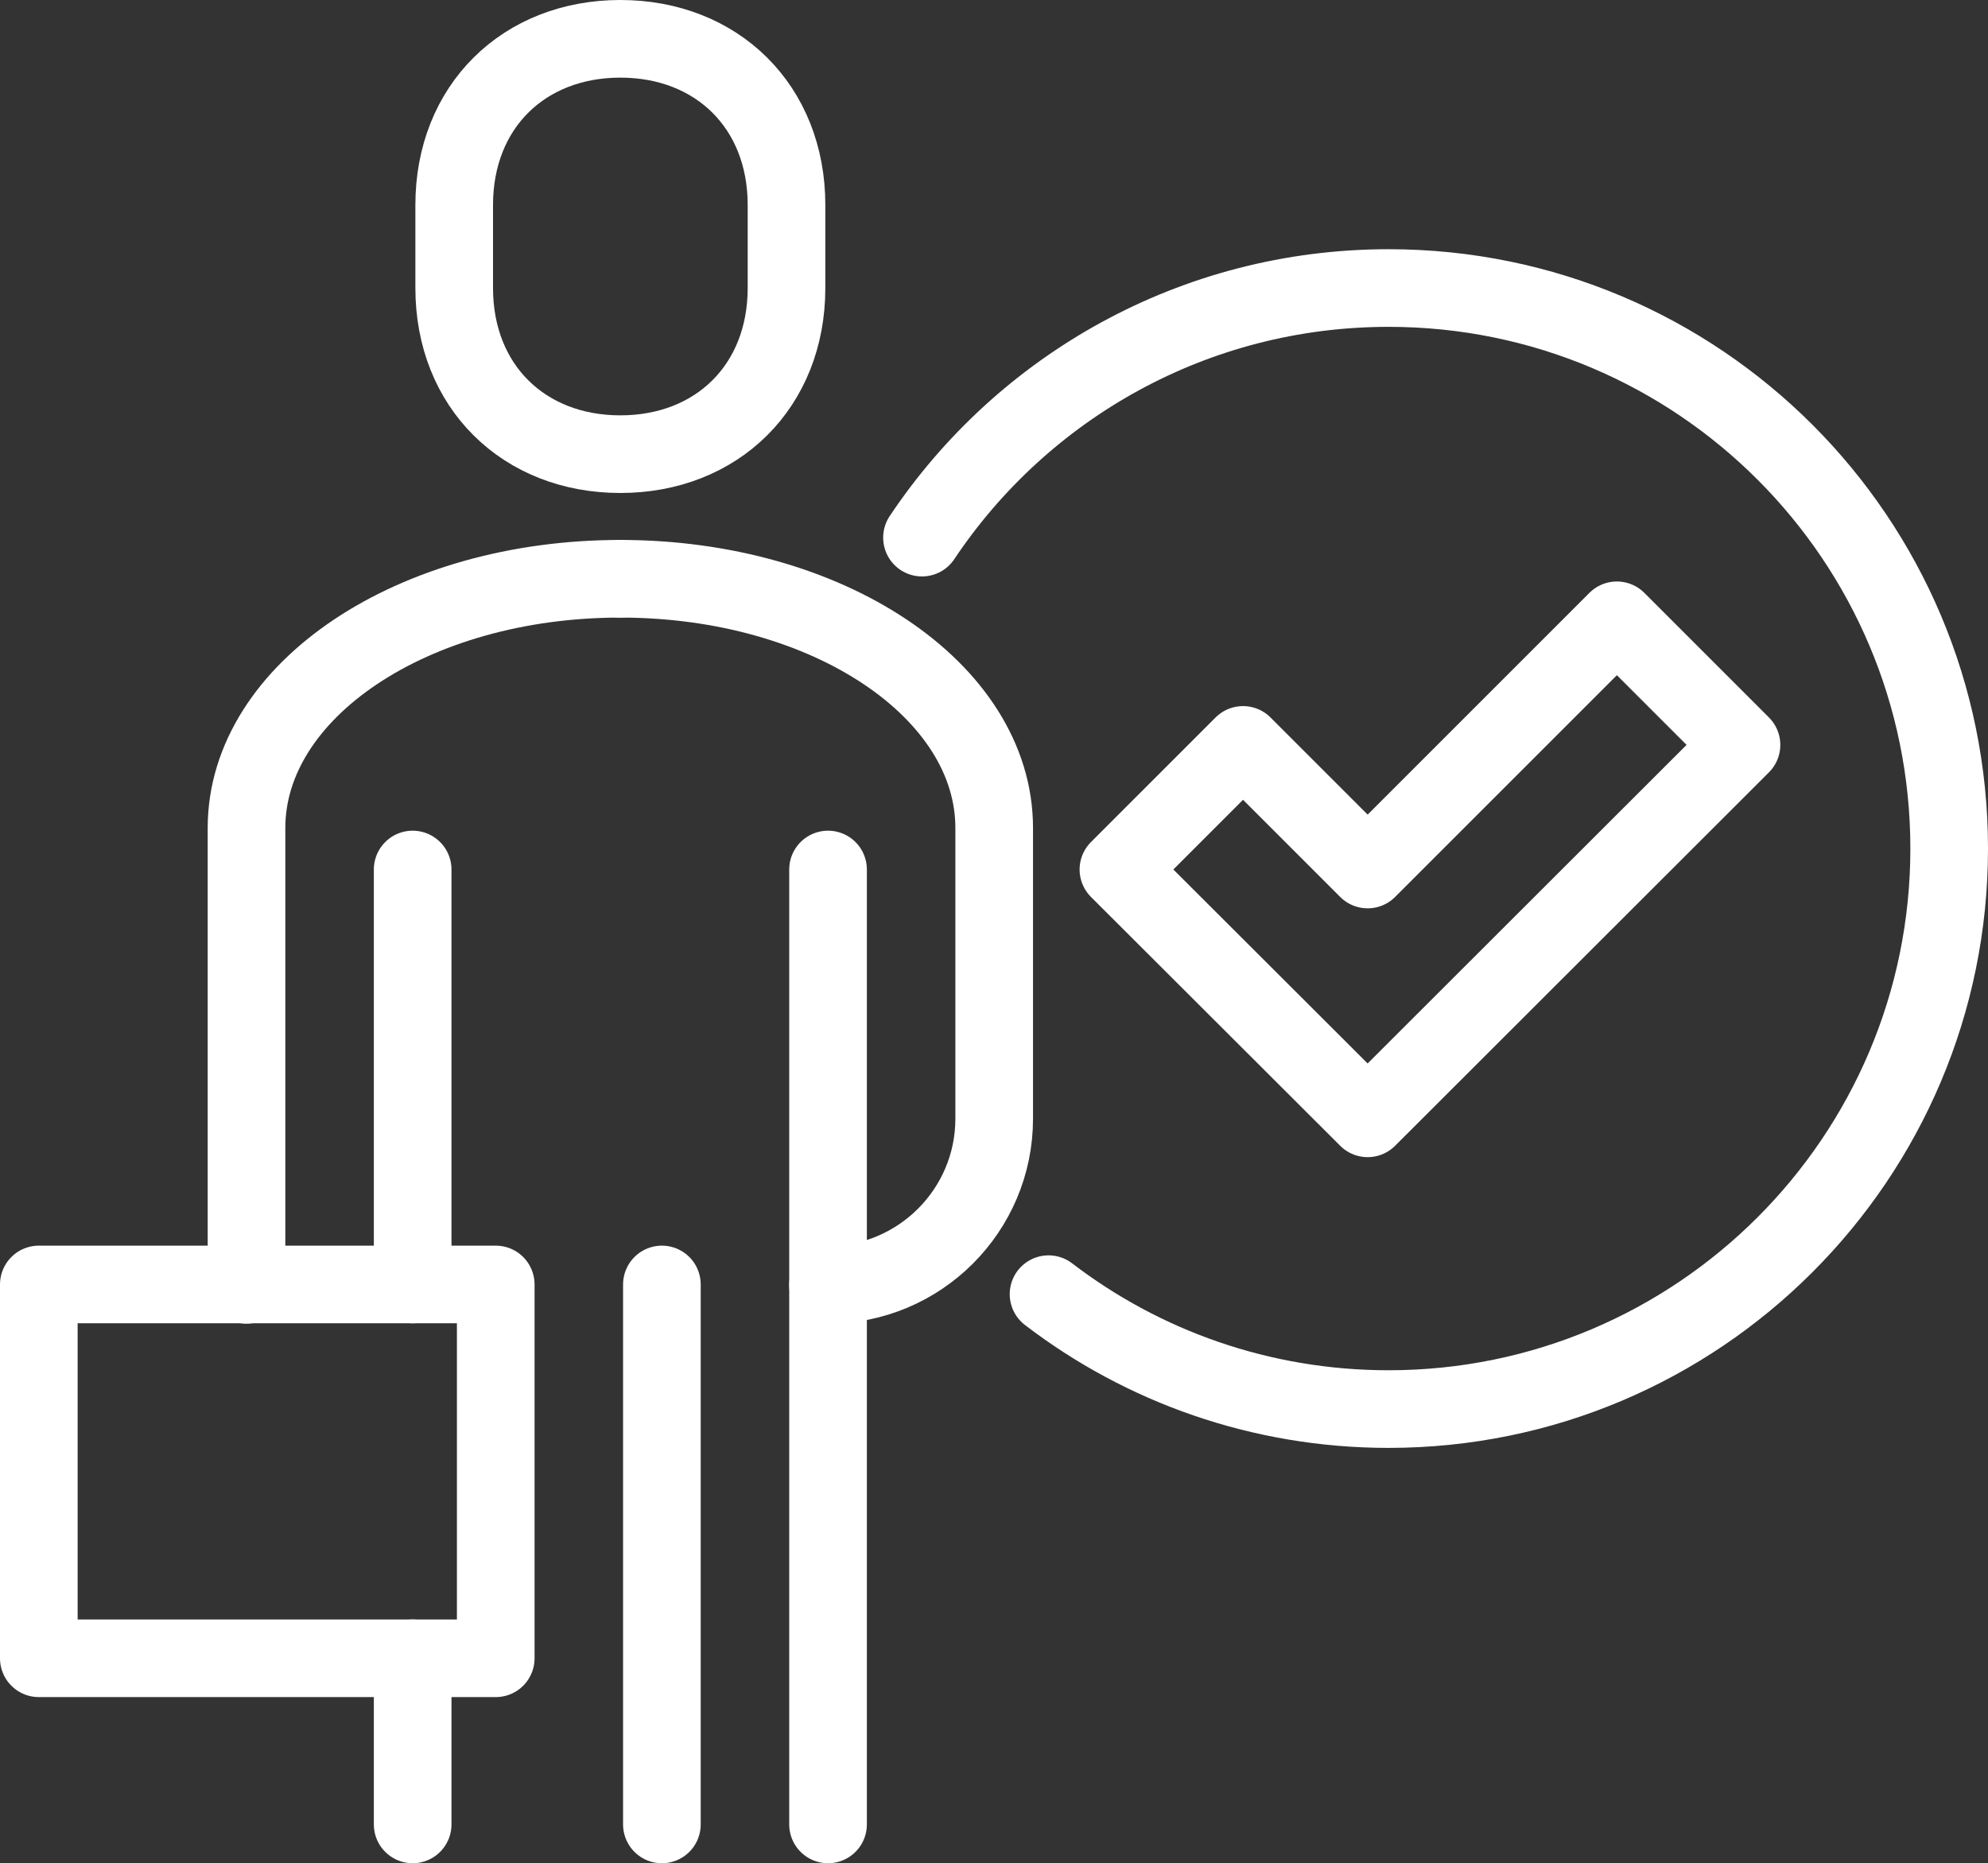
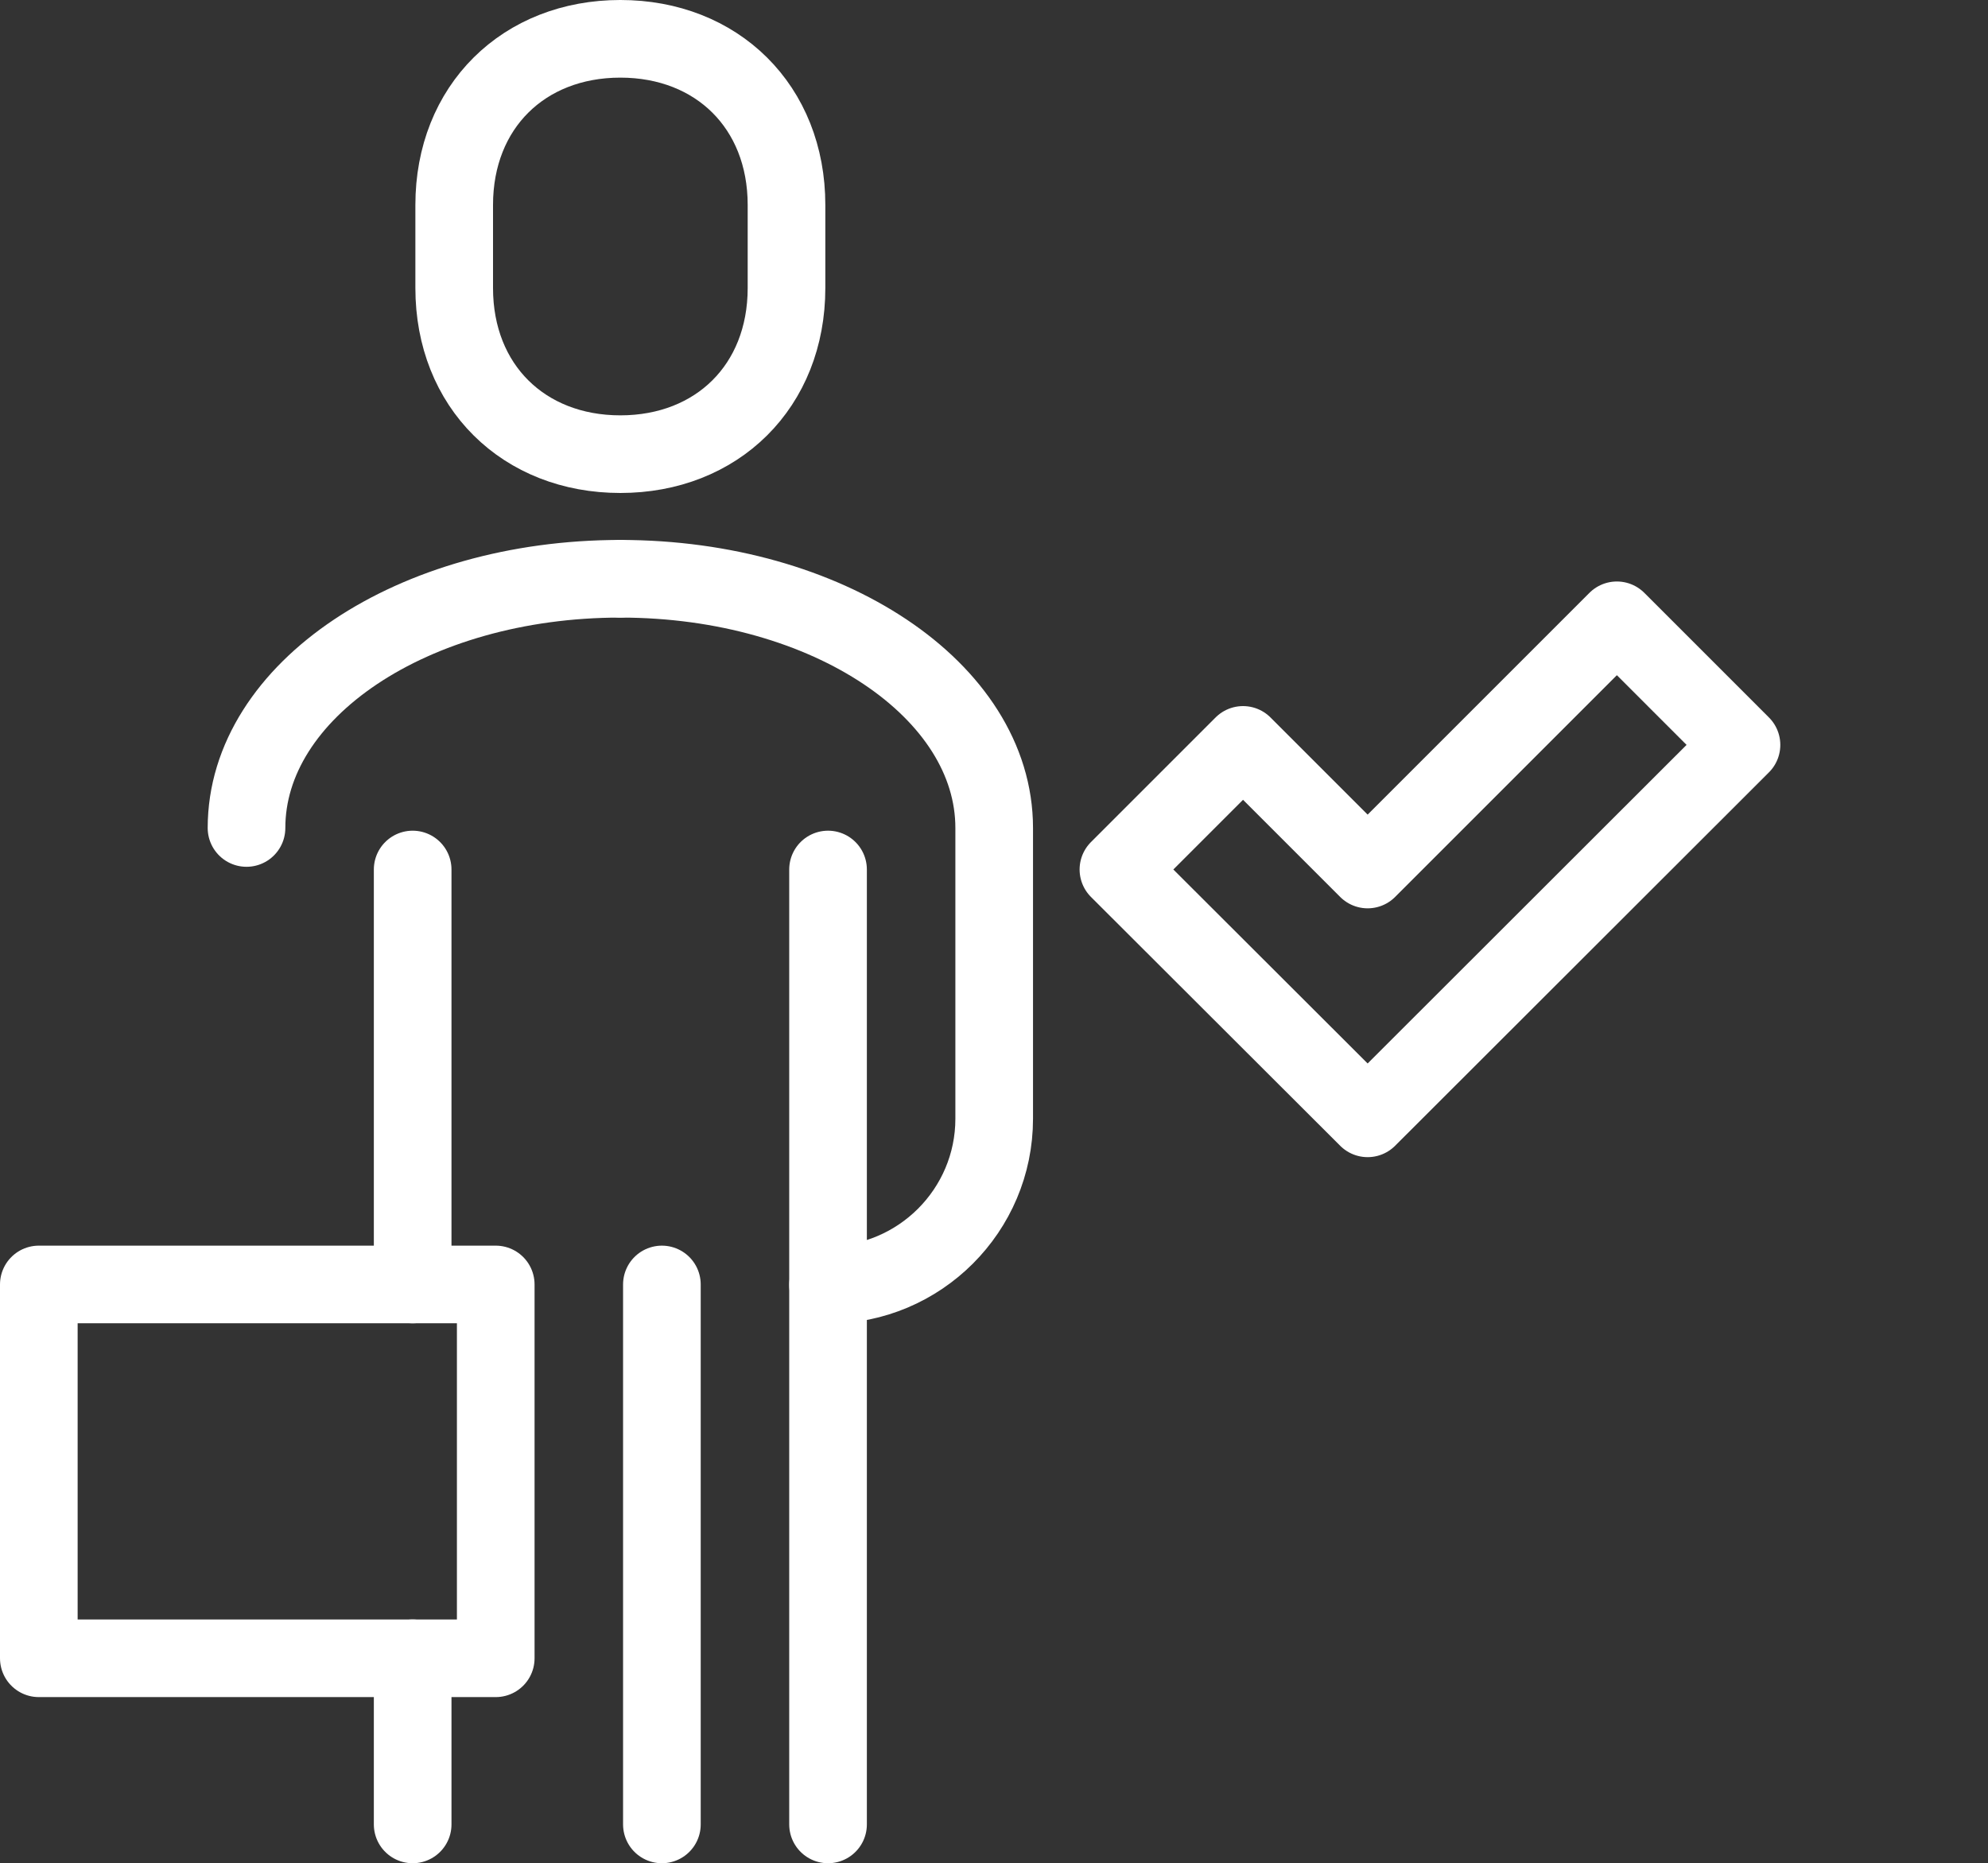
<svg xmlns="http://www.w3.org/2000/svg" id="Layer_2" data-name="Layer 2" viewBox="0 0 51.21 48">
  <rect x="0" y="0" width="51.21" height="48" fill="#333333" stroke="none" />
  <defs>
    <style>
      .cls-1 {
        fill: none;
        stroke: #fff;
        stroke-linecap: round;
        stroke-linejoin: round;
        stroke-width: 2px;
      }
    </style>
  </defs>
  <g id="Layer_1-2" data-name="Layer 1">
    <g>
-       <path class="cls-1" d="M15.98,14.91c-5.35,0-9.63,2.88-9.63,6.42v11.77" />
+       <path class="cls-1" d="M15.98,14.91c-5.35,0-9.63,2.88-9.63,6.42" />
      <path class="cls-1" d="M15.98,11.7c2.49,0,4.28-1.75,4.28-4.28v-2.14c0-2.53-1.79-4.28-4.28-4.28s-4.28,1.75-4.28,4.28v2.14c0,2.53,1.79,4.28,4.28,4.28Z" />
      <line class="cls-1" x1="10.63" y1="22.4" x2="10.63" y2="33.09" />
      <path class="cls-1" d="M15.98,14.91c5.35,0,9.63,2.88,9.63,6.42v7.49c0,2.36-1.92,4.28-4.28,4.28h0" />
      <line class="cls-1" x1="21.33" y1="22.4" x2="21.33" y2="47" />
      <line class="cls-1" x1="10.63" y1="42.72" x2="10.63" y2="47" />
      <line class="cls-1" x1="17.05" y1="33.09" x2="17.05" y2="47" />
      <rect class="cls-1" x="1" y="33.09" width="11.77" height="9.63" />
      <polygon class="cls-1" points="41.65 15.98 35.23 22.4 32.02 19.19 28.81 22.4 35.23 28.81 44.86 19.19 41.65 15.98" />
-       <path class="cls-1" d="M23.75,13.85c2.59-3.88,7.01-6.43,12.02-6.43,7.98,0,14.44,6.47,14.44,14.44s-6.47,14.44-14.44,14.44c-3.29,0-6.33-1.1-8.76-2.96" />
    </g>
  </g>
</svg>